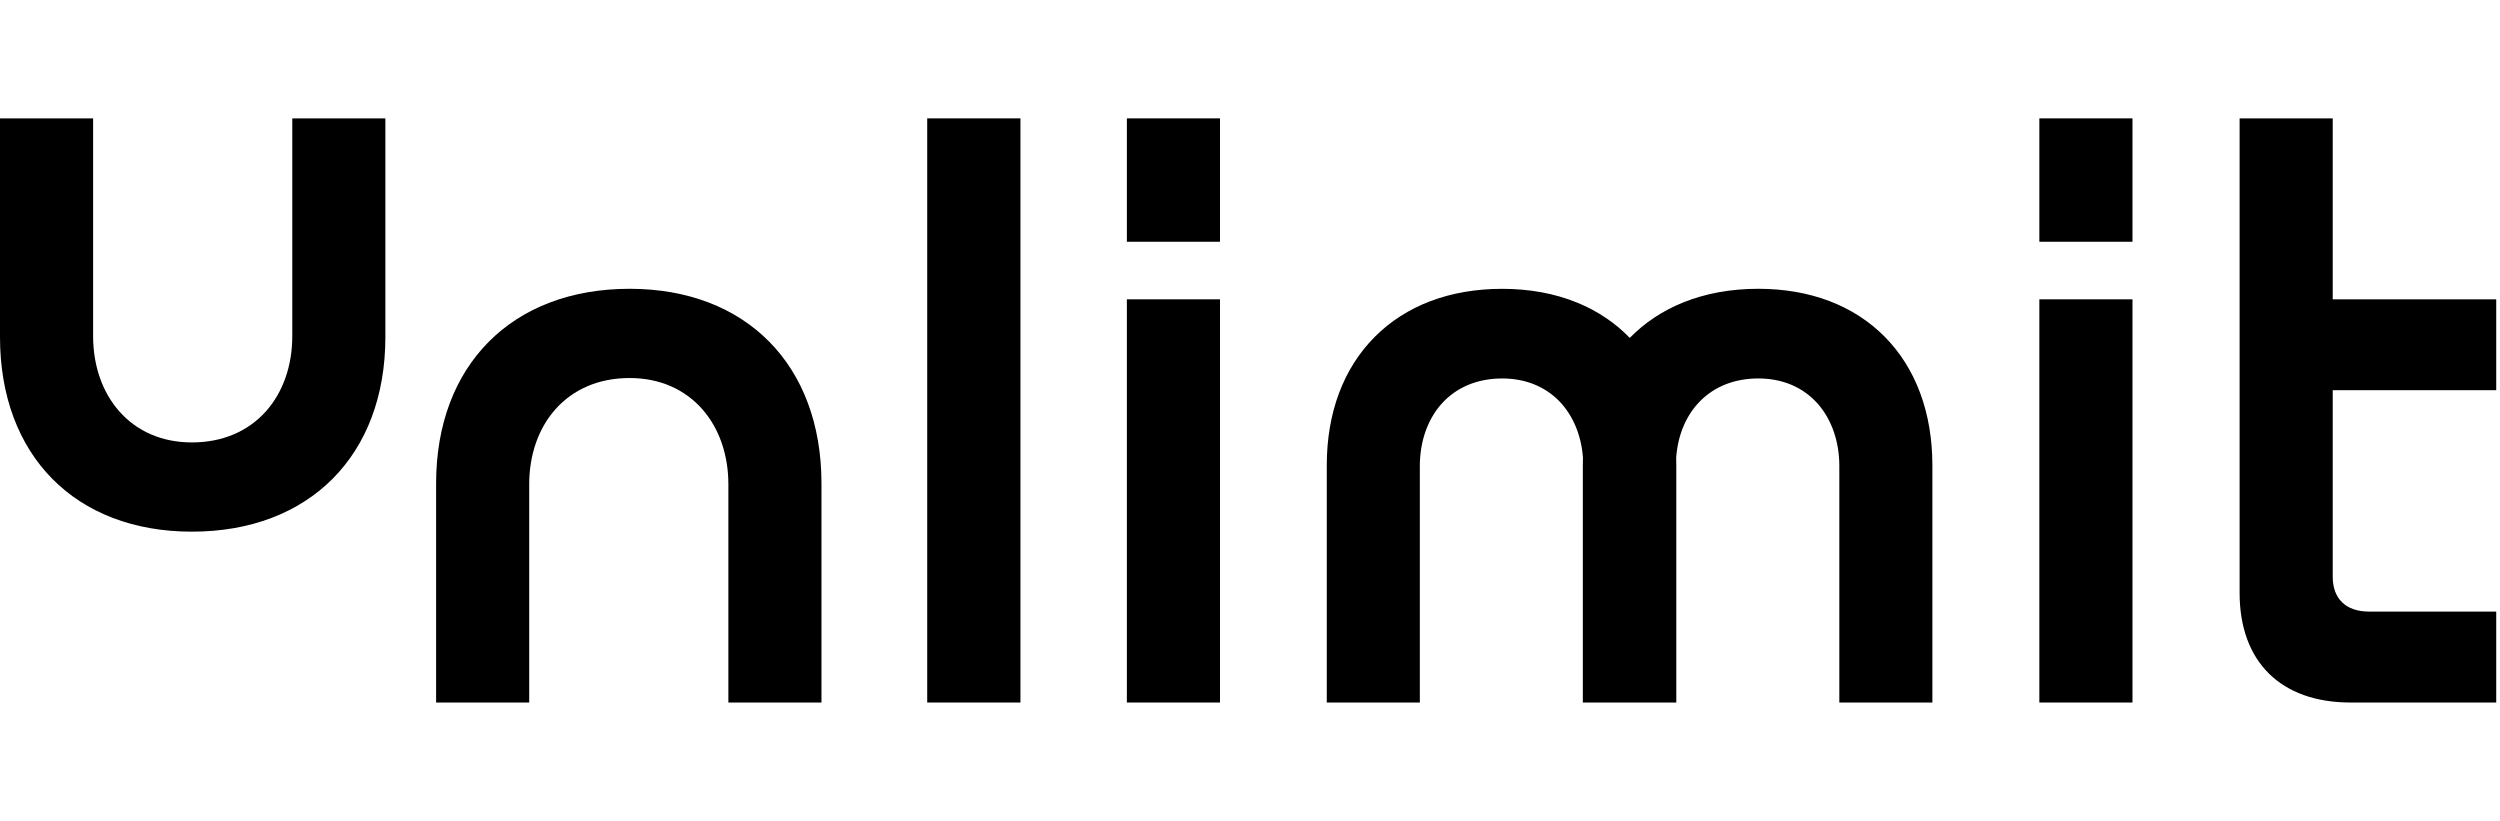
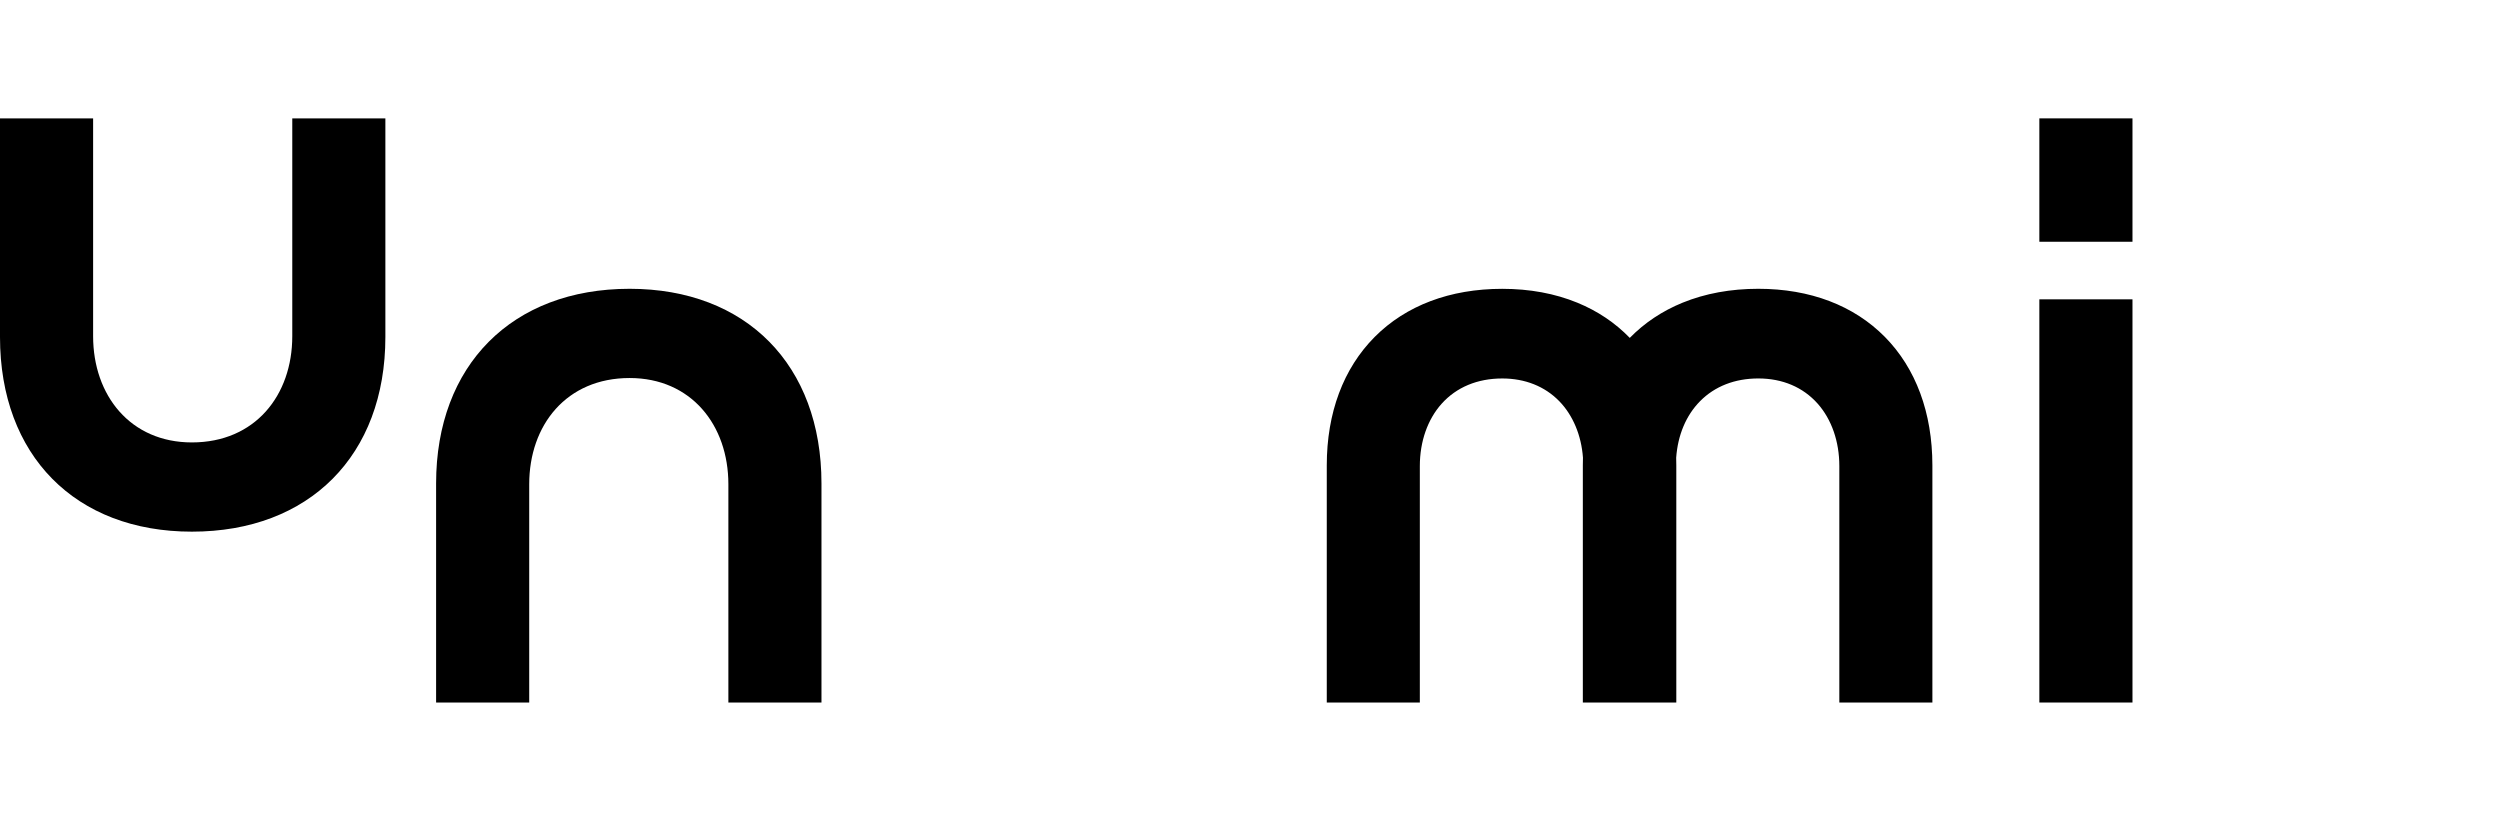
<svg xmlns="http://www.w3.org/2000/svg" width="134" height="44" viewBox="0 0 134 44" fill="none">
  <path d="M101.03 18.059C99.366 16.372 97.019 15.479 94.245 15.479C92.765 15.479 91.4 15.73 90.187 16.224C89.098 16.669 88.145 17.303 87.356 18.111C86.575 17.304 85.63 16.669 84.549 16.226C83.345 15.731 81.989 15.481 80.52 15.481C77.726 15.481 75.362 16.372 73.684 18.059C72.004 19.748 71.115 22.128 71.115 24.941V37.657H76.103V24.979C76.103 23.666 76.519 22.48 77.272 21.64C78.067 20.754 79.191 20.286 80.521 20.286C81.745 20.286 82.802 20.708 83.577 21.504C84.309 22.256 84.76 23.333 84.847 24.532C84.843 24.681 84.84 24.813 84.84 24.94V37.655H89.85V24.94C89.85 24.813 89.847 24.68 89.843 24.534C89.932 23.312 90.374 22.264 91.123 21.504C91.909 20.707 92.988 20.285 94.246 20.285C95.541 20.285 96.642 20.753 97.428 21.637C98.176 22.481 98.588 23.668 98.588 24.978V37.655H103.576V24.94C103.573 22.125 102.693 19.746 101.03 18.059Z" fill="black" />
-   <path d="M54.696 6.345H49.699V37.655H54.696V6.345Z" fill="black" />
-   <path d="M65.392 6.345V12.958H60.4V6.345H65.392ZM65.392 16.044V37.655H60.4V16.044H65.392Z" fill="black" />
  <path d="M114.301 6.345V12.958H109.309V6.345H114.301ZM114.301 16.044V37.655H109.309V16.044H114.301Z" fill="black" />
-   <path d="M133.798 20.913H125.034V30.911C125.034 32.085 125.728 32.781 126.986 32.781H133.798V37.655H125.988C122.256 37.655 120.043 35.476 120.043 31.781V6.345H125.034V16.044H133.798V20.913Z" fill="black" />
  <path d="M0 6.345H4.991V18.02C4.991 21.194 6.987 23.714 10.285 23.714C13.67 23.714 15.666 21.194 15.666 18.02V6.345H20.656V18.064C20.656 24.41 16.578 28.497 10.285 28.497C4.036 28.497 0 24.412 0 18.064V6.345Z" fill="black" />
  <path d="M44.031 37.655H39.041V25.956C39.041 22.783 37.045 20.262 33.747 20.262C30.361 20.262 28.366 22.783 28.366 25.956V37.655H23.375V25.913C23.375 19.566 27.453 15.479 33.747 15.479C39.995 15.479 44.031 19.565 44.031 25.913V37.655Z" fill="black" />
</svg>